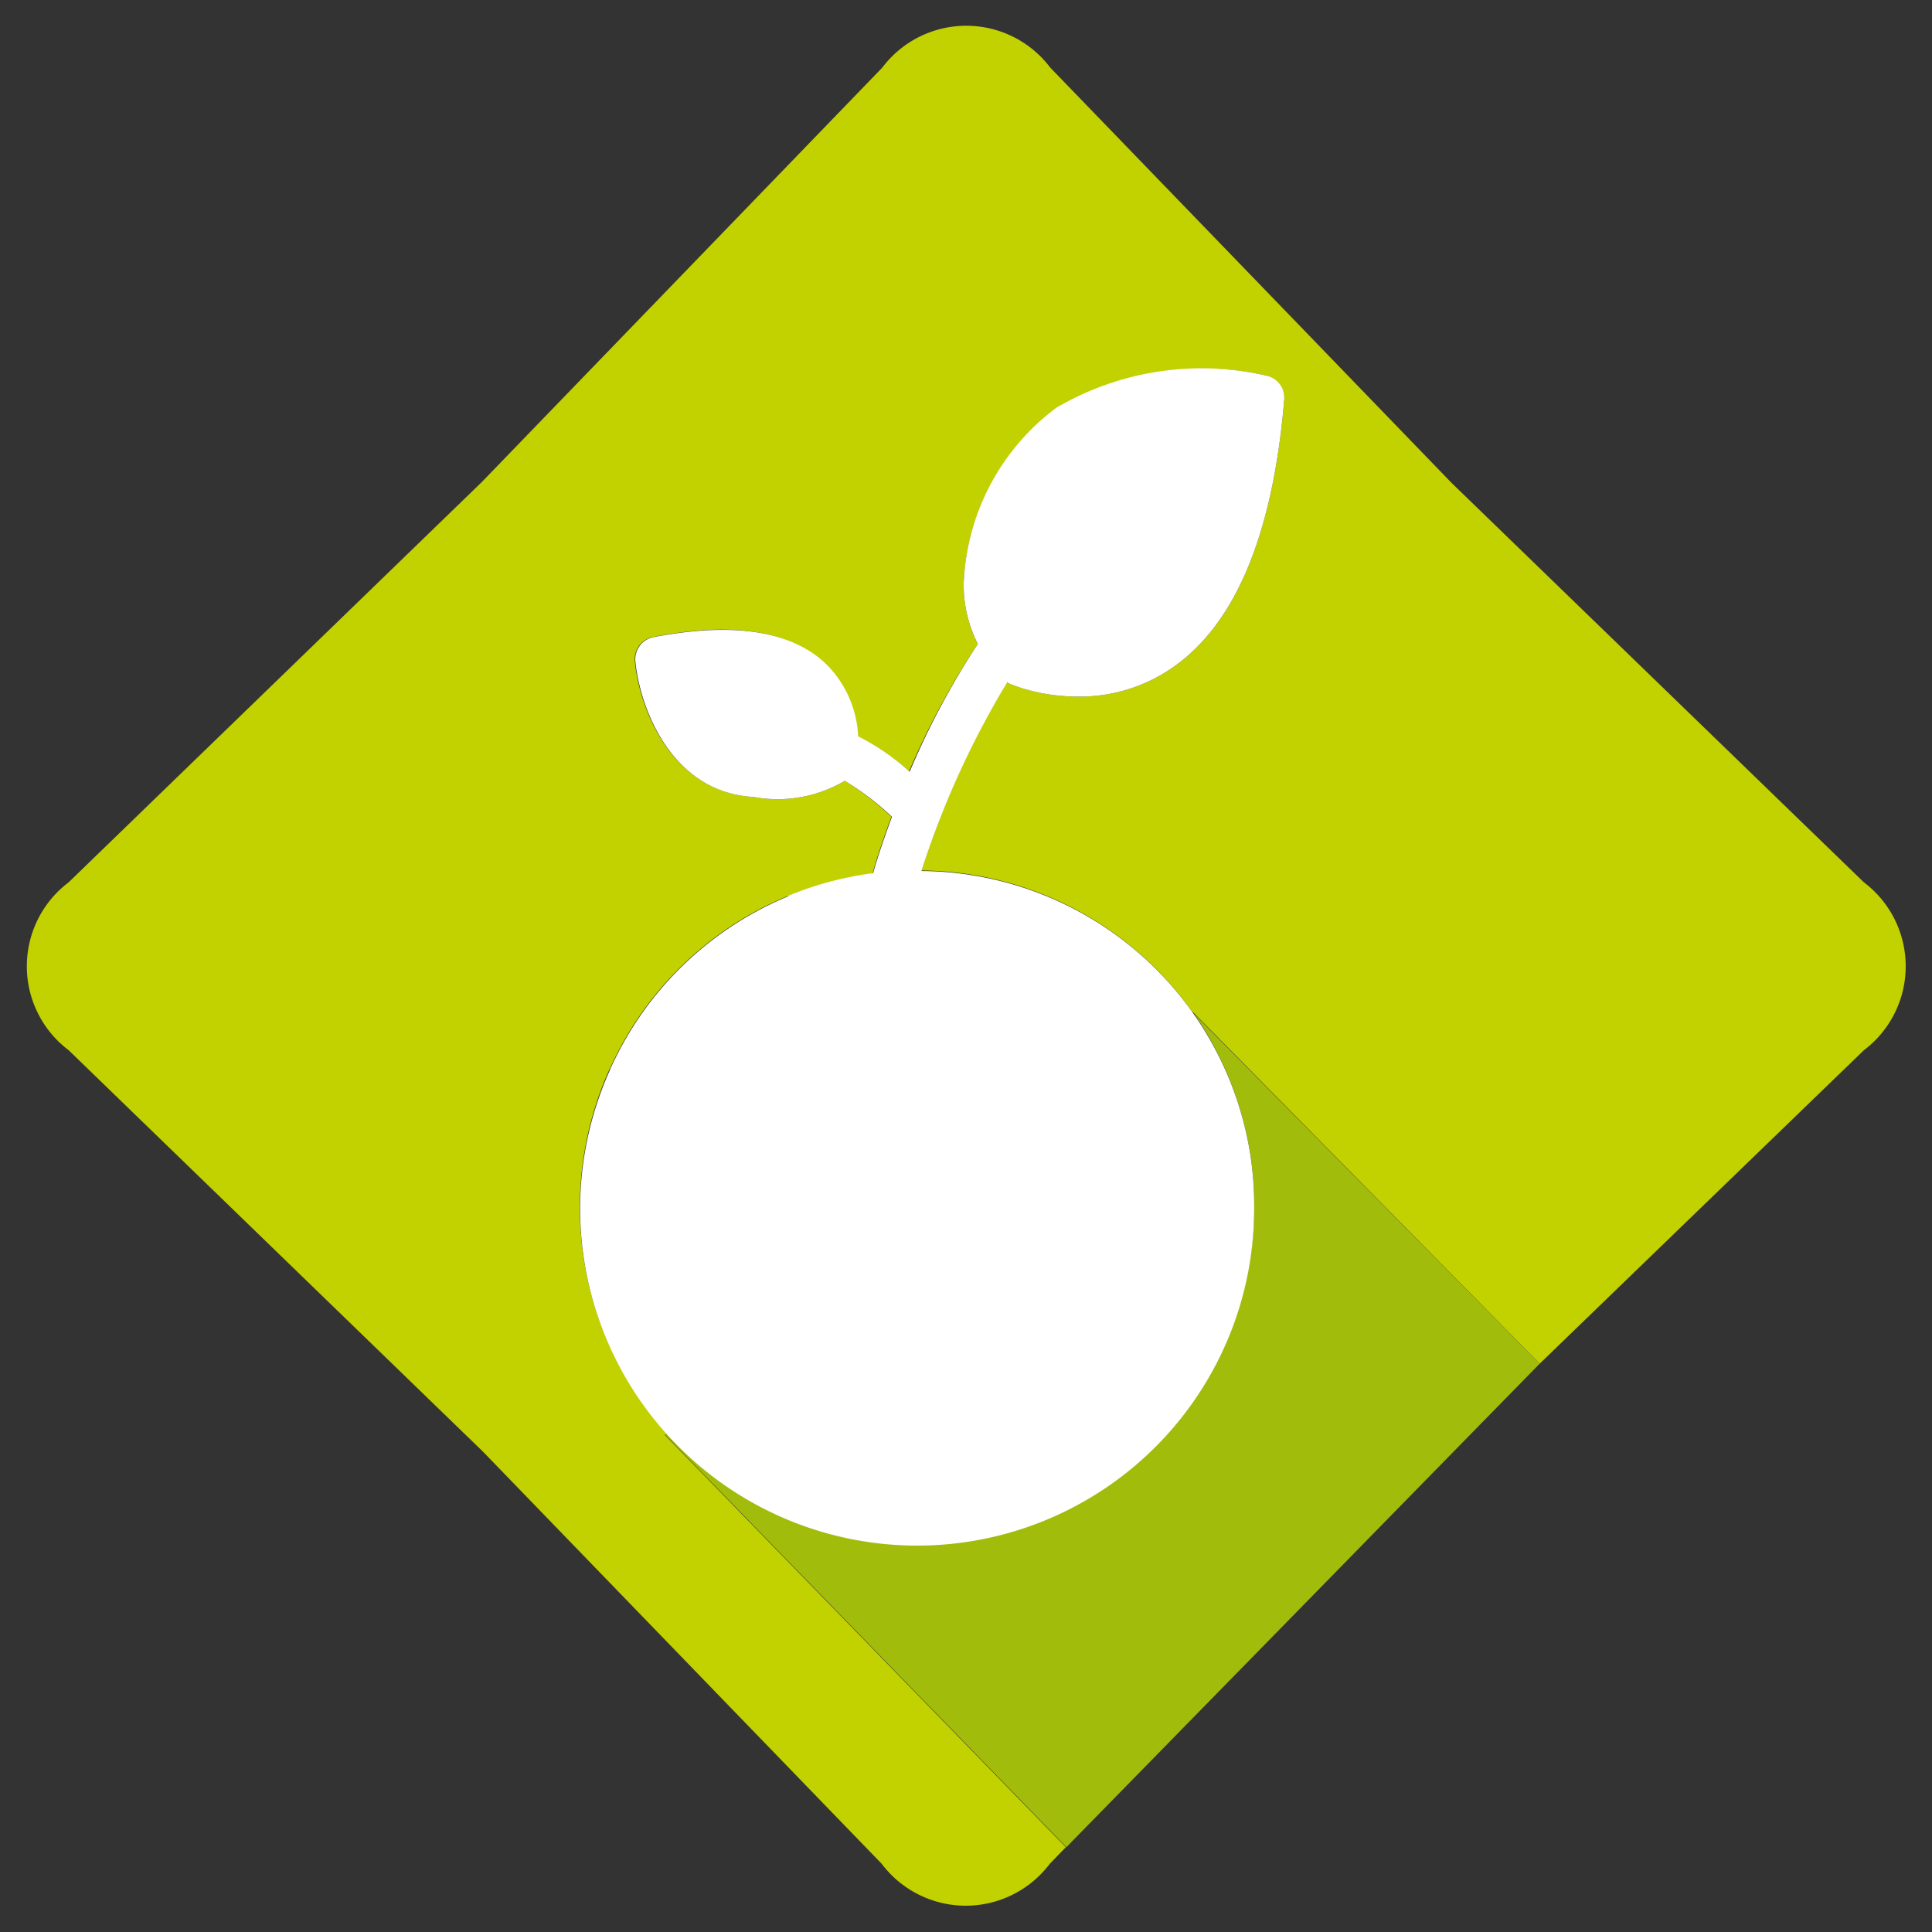
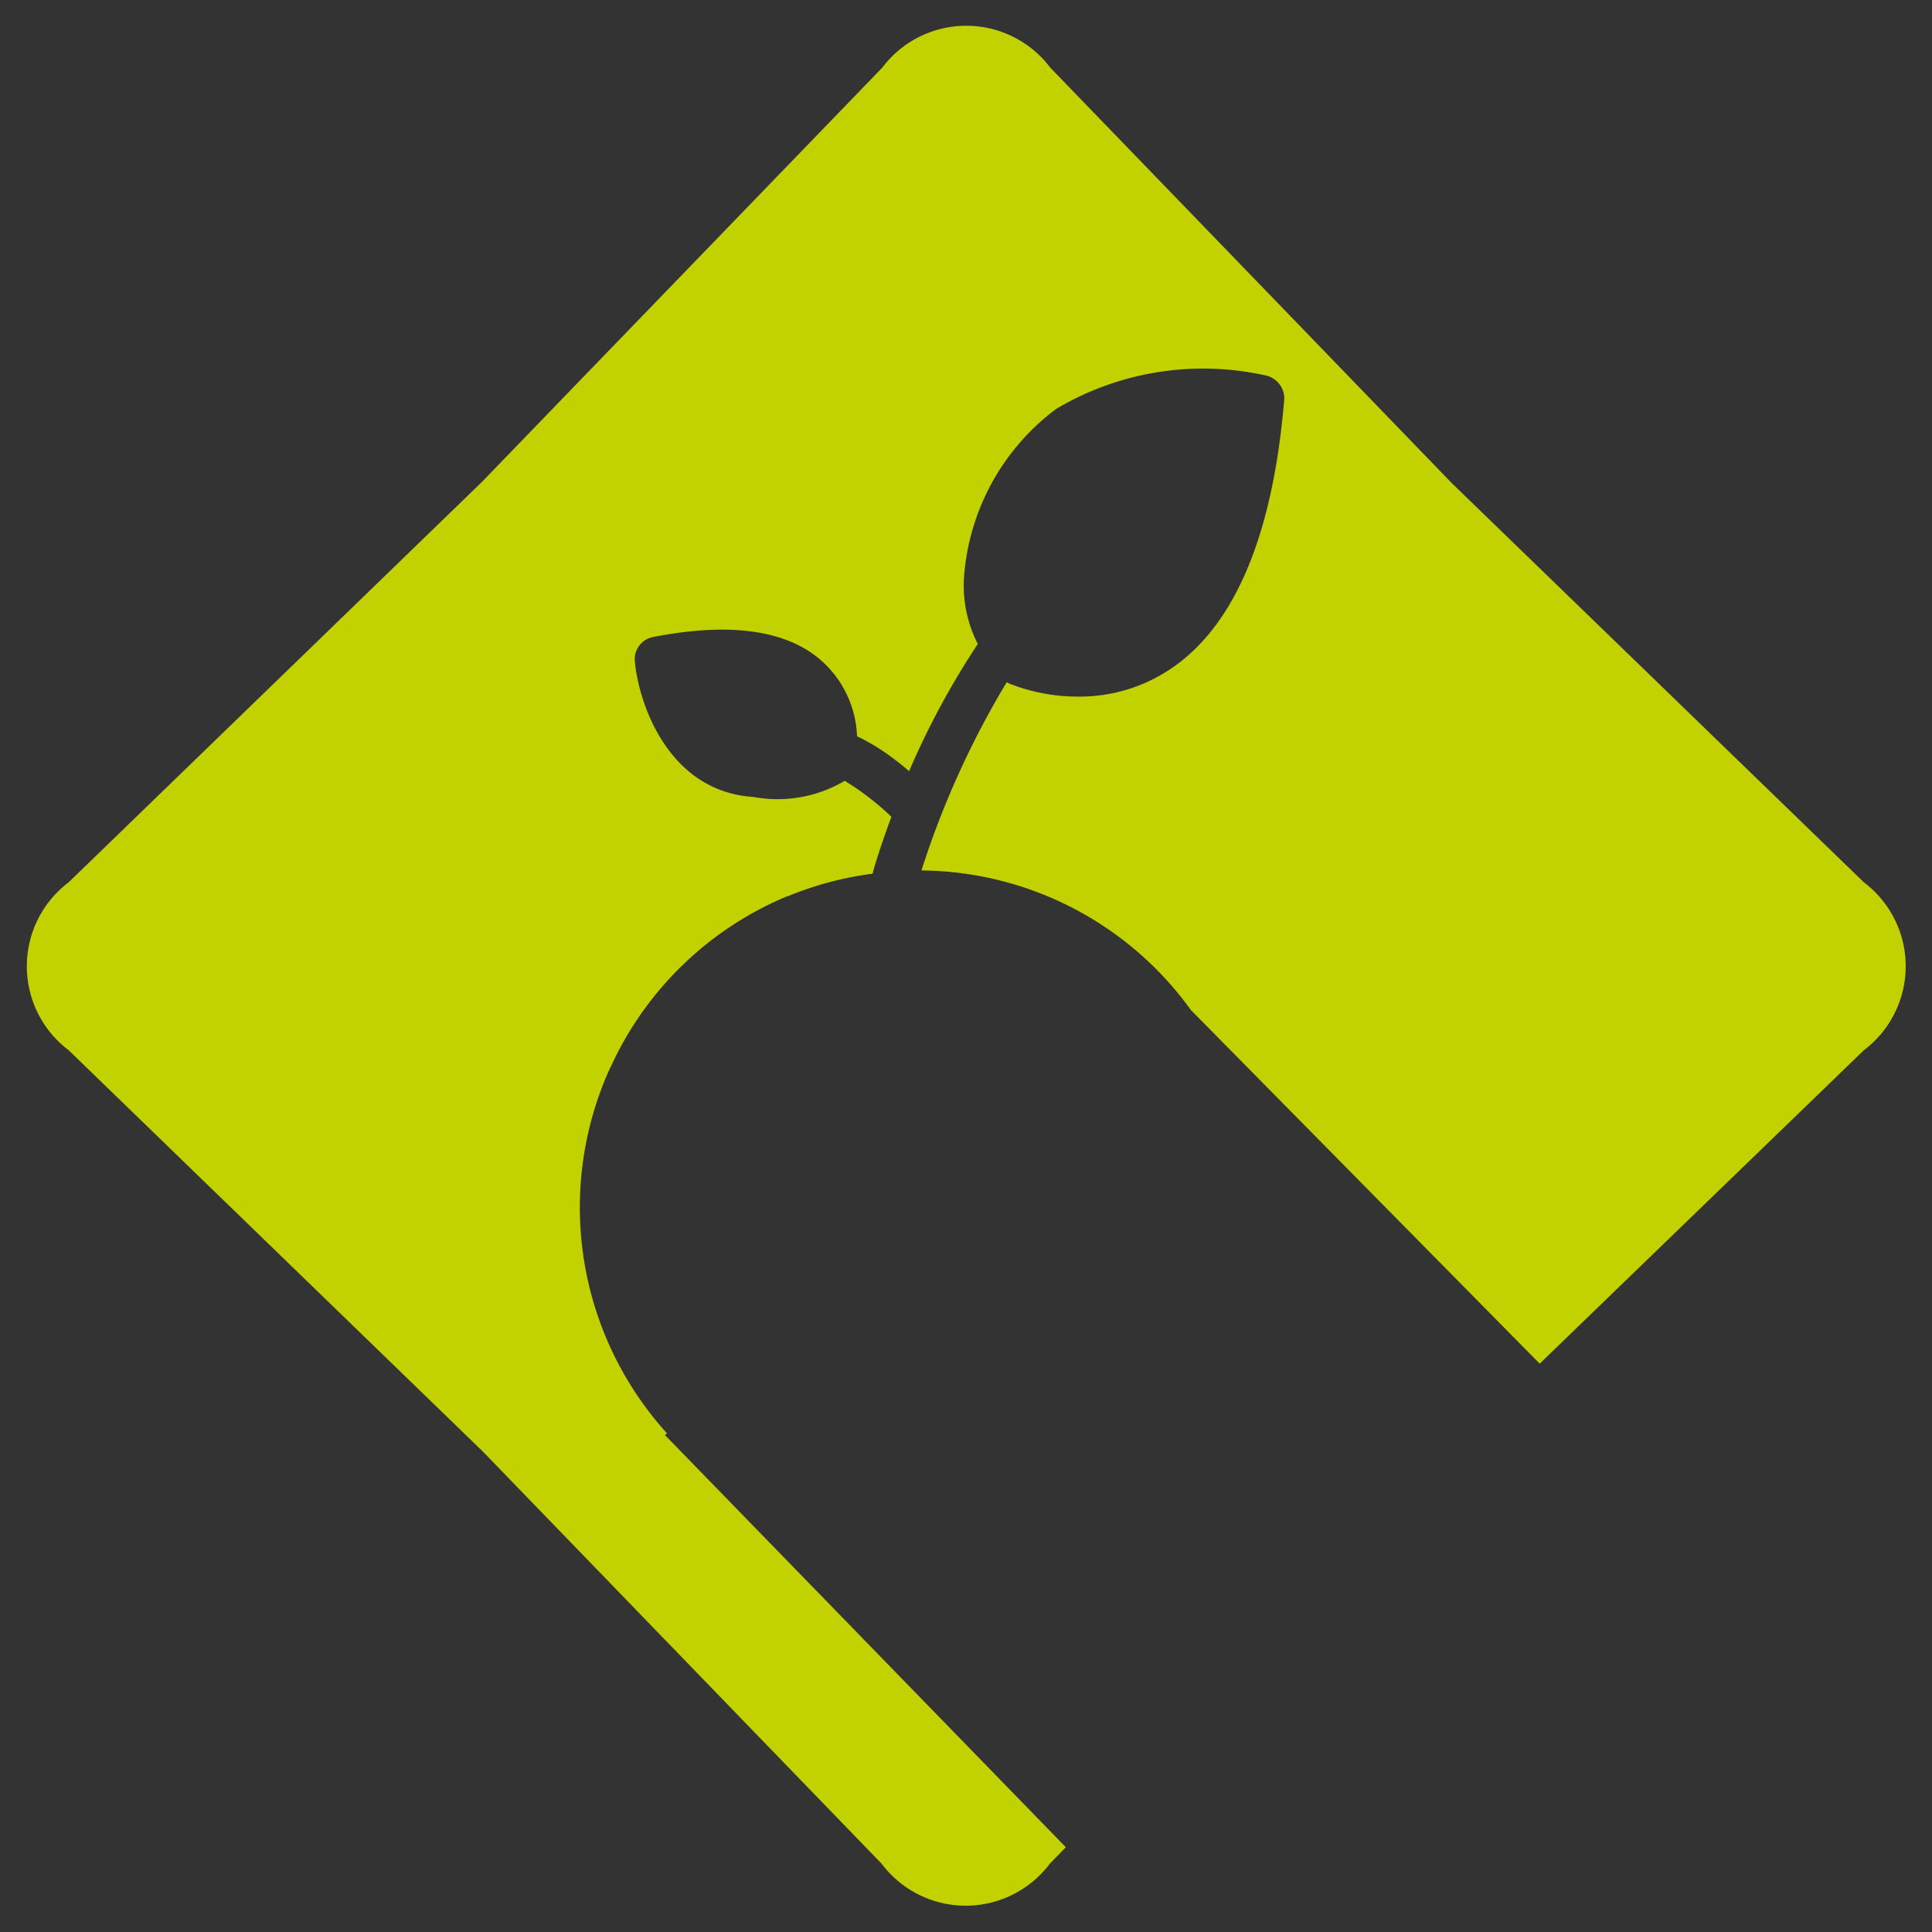
<svg xmlns="http://www.w3.org/2000/svg" viewBox="0 0 36 36">
  <rect x="0" y="0" width="36" height="36" fill="#333333" stroke="none" />
  <g fill="none" fill-rule="evenodd">
    <path fill="#C2D100" d="M34.73 16.44 27.05 9l-7.48-7.74a1.96 1.96 0 0 0-3.13 0L8.98 8.98l-7.7 7.46a1.96 1.96 0 0 0 0 3.13L9 27.05l7.43 7.68a1.96 1.96 0 0 0 3.13 0l.3-.31-7.47-7.68.04-.03a6.27 6.27 0 0 1-1.08-6.77.43.43 0 0 1 .03-.06 6.26 6.26 0 0 1 3.29-3.18h.01a6.23 6.23 0 0 1 1.58-.42c.03-.13.15-.52.35-1.06a4.97 4.97 0 0 0-.87-.67 2.46 2.46 0 0 1-1.7.3c-1.56-.1-2.13-1.69-2.21-2.52a.42.42 0 0 1 .34-.46c1.48-.29 2.56-.12 3.2.5.37.36.58.84.6 1.35.36.17.68.4.97.65A14.92 14.92 0 0 1 18.22 12a2.4 2.4 0 0 1-.26-1.2 4.3 4.3 0 0 1 1.72-3.18A5.36 5.36 0 0 1 23.6 7c.2.05.34.24.33.44-.22 2.64-.98 4.36-2.27 5.12a3.03 3.03 0 0 1-1.56.42 3.46 3.46 0 0 1-1.31-.25l-.03-.02a16.57 16.57 0 0 0-1.59 3.51 6.25 6.25 0 0 1 5.02 2.6l6.5 6.59 6.04-5.84a1.96 1.96 0 0 0 0-3.13z" />
-     <path fill="#A2BC0C" d="M22.2 18.82c.57.8.95 1.73 1.1 2.7a6.35 6.35 0 0 1 .07.98 6.28 6.28 0 0 1-10.93 4.2l-.04.04 7.47 7.68 8.82-9.01-6.5-6.58z" />
-     <path fill="#FFF" d="M23.3 21.53a6.25 6.25 0 0 0-6.13-5.3 16.57 16.57 0 0 1 1.6-3.52l.02.02c.41.17.86.25 1.3.25a3.03 3.03 0 0 0 1.57-.42c1.29-.76 2.05-2.48 2.27-5.12A.42.42 0 0 0 23.6 7a5.36 5.36 0 0 0-3.92.6 4.3 4.3 0 0 0-1.72 3.2c-.02.41.07.82.26 1.2a14.92 14.92 0 0 0-1.27 2.38 4.3 4.3 0 0 0-.96-.66 2.02 2.02 0 0 0-.6-1.35c-.65-.62-1.73-.78-3.2-.5a.42.42 0 0 0-.35.46c.08.83.65 2.43 2.2 2.52a2.46 2.46 0 0 0 1.7-.3 4.97 4.97 0 0 1 .88.67c-.2.54-.32.93-.35 1.05a6.23 6.23 0 0 0-1.58.42v.01a6.26 6.26 0 0 0-3.3 3.18.43.43 0 0 0-.03.07 6.28 6.28 0 1 0 12.01 2.55 6.35 6.35 0 0 0-.07-.97z" />
  </g>
</svg>